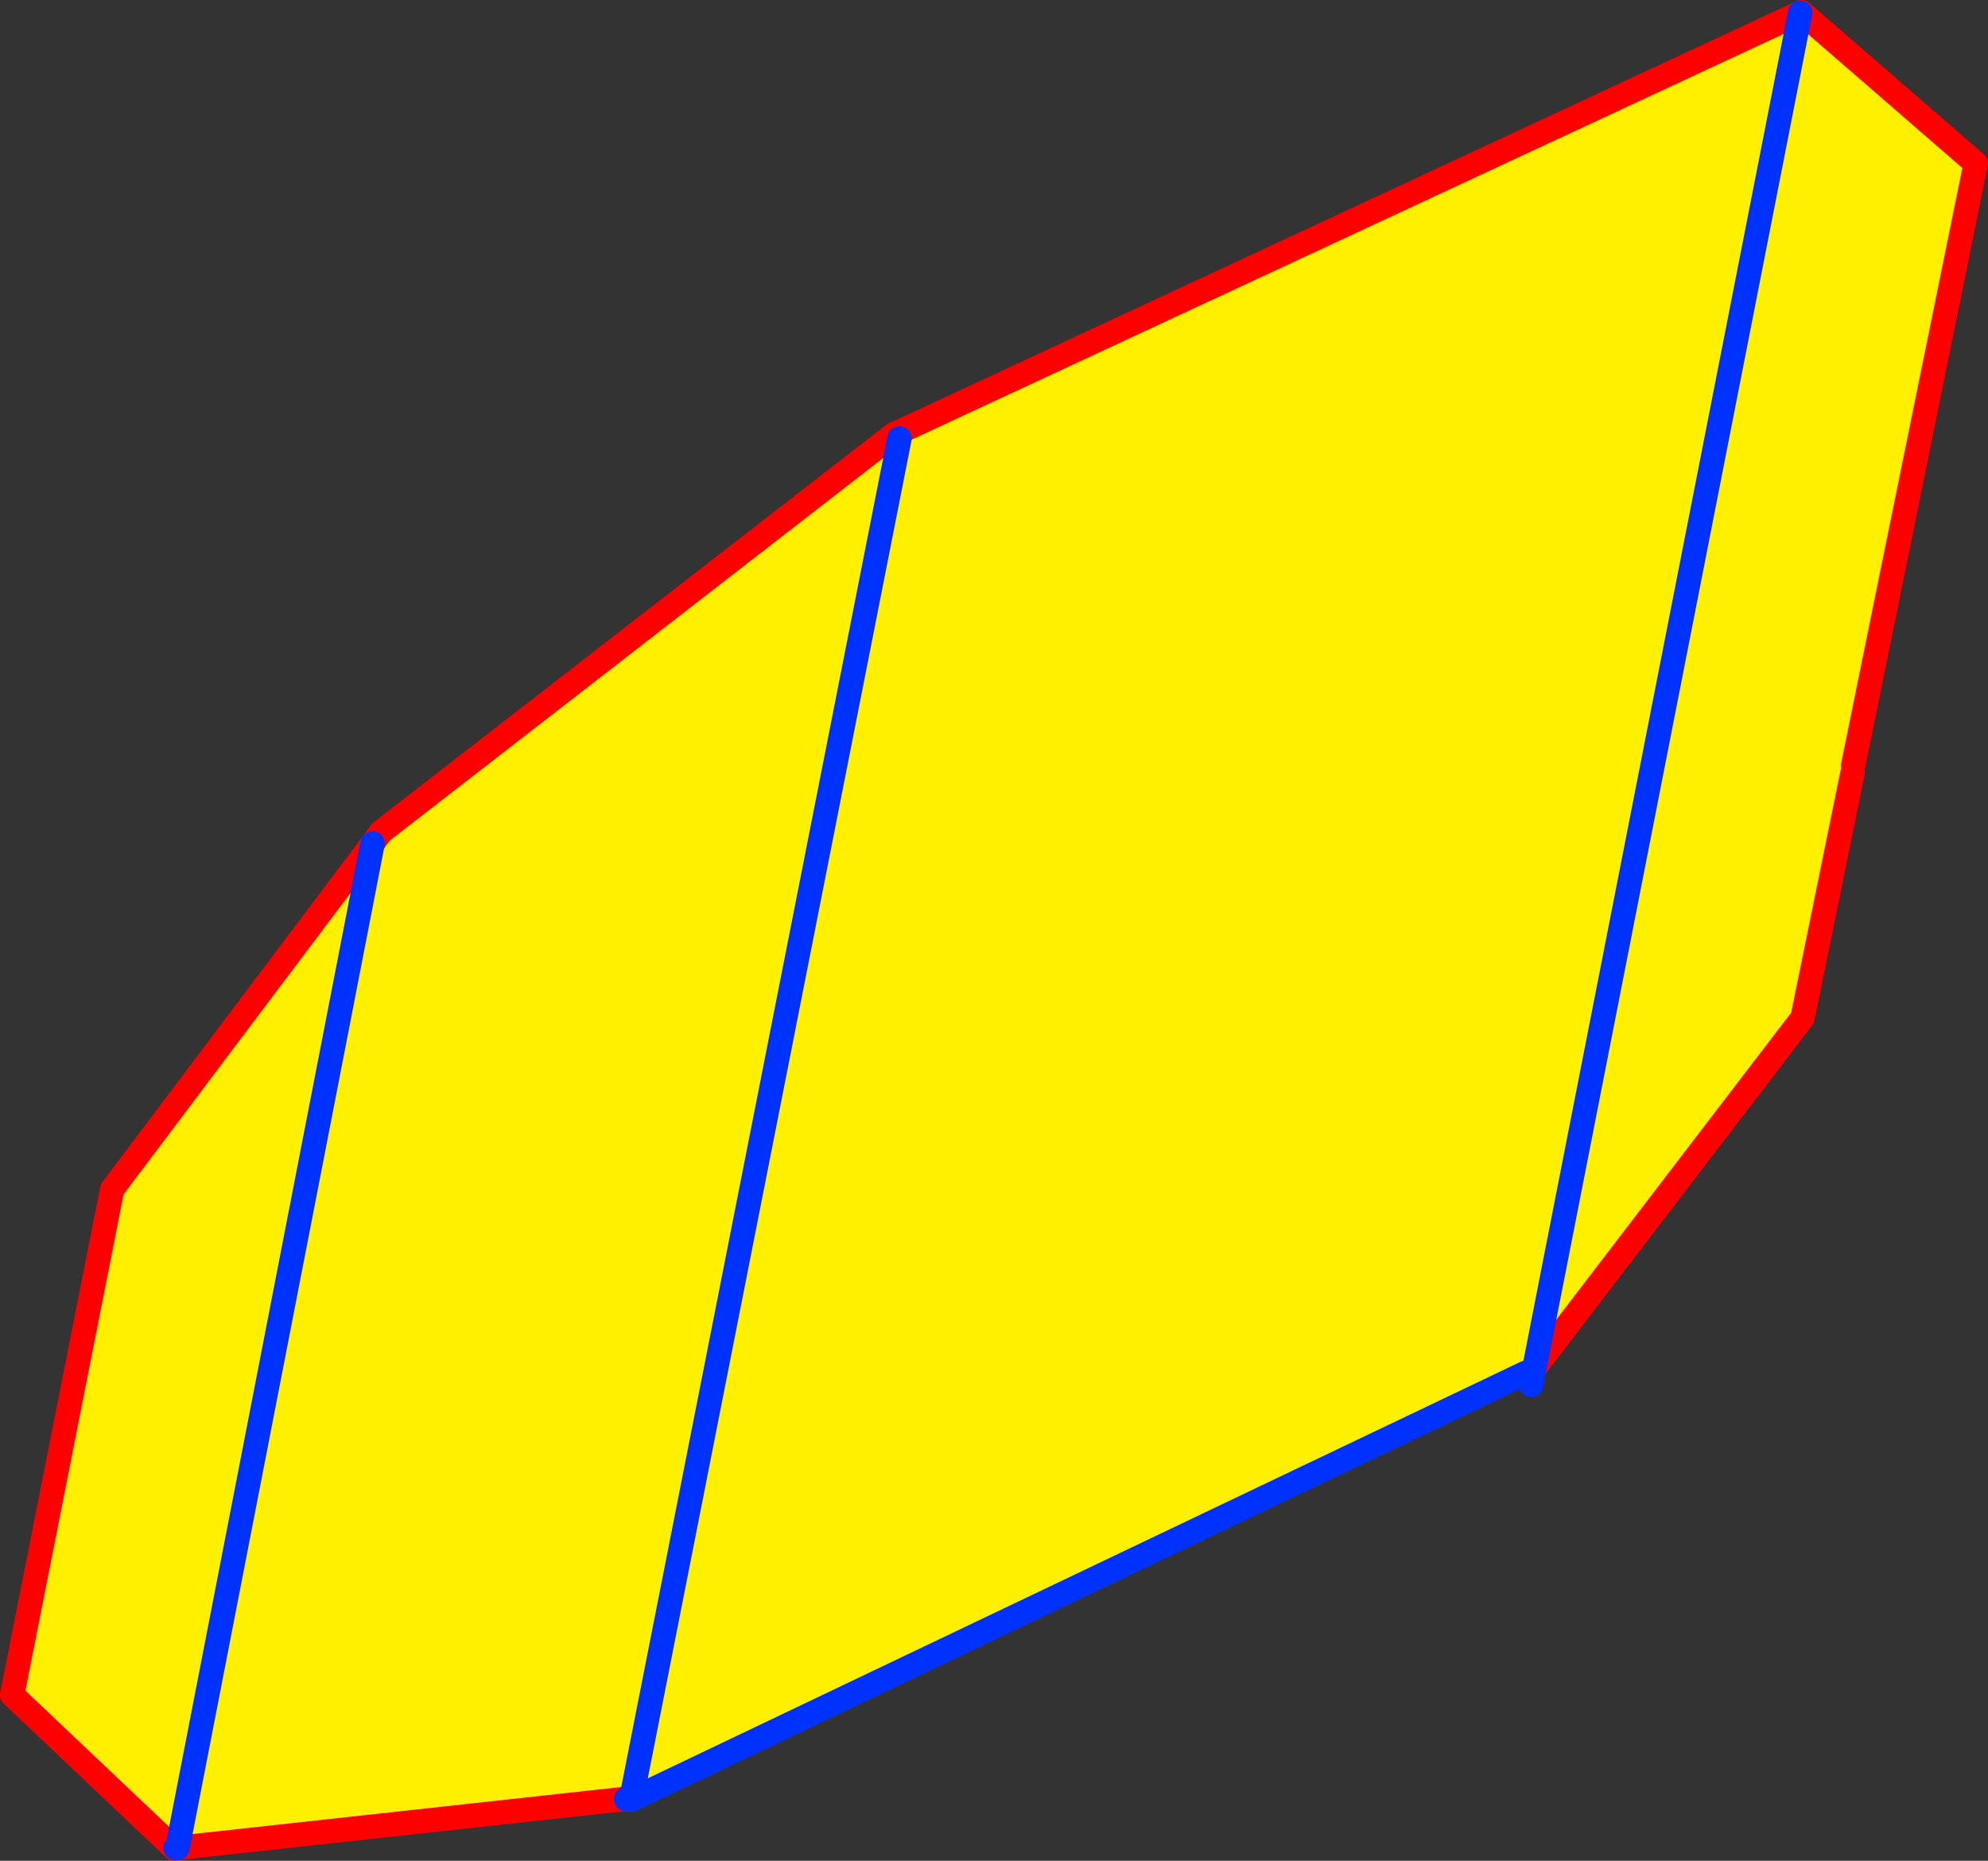
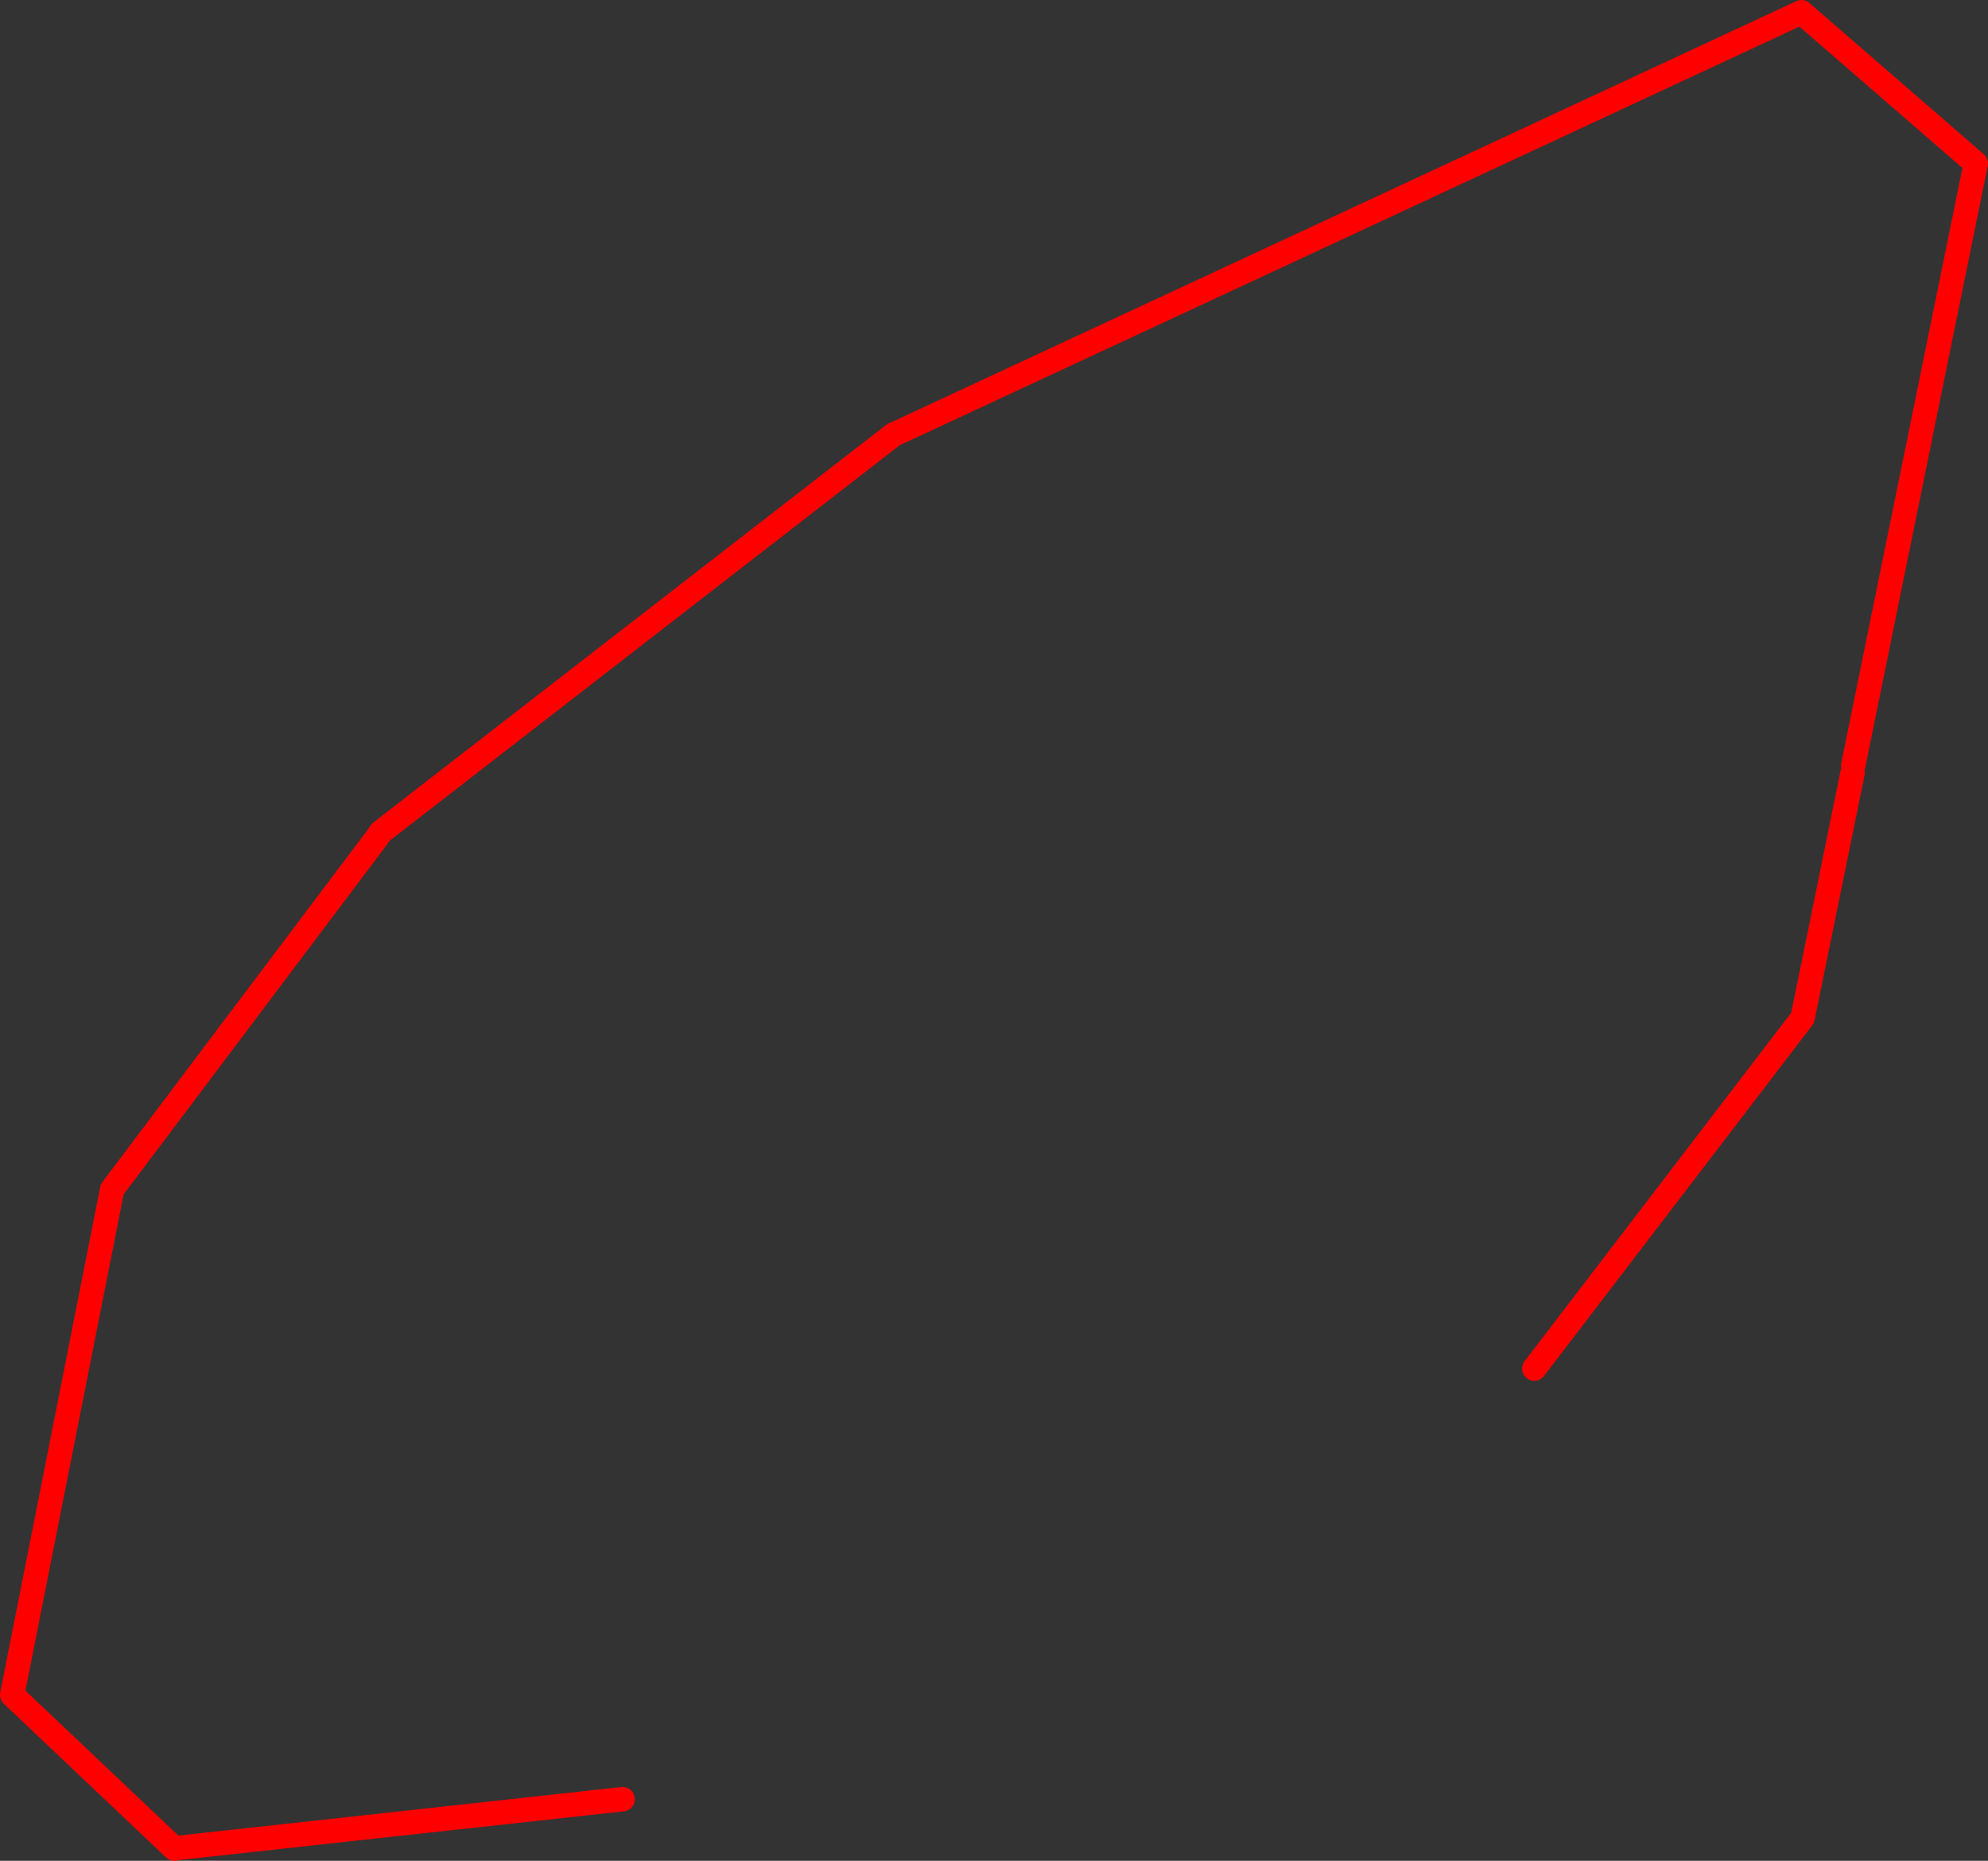
<svg xmlns="http://www.w3.org/2000/svg" height="152.55px" width="163.0px">
  <rect width="100%" height="100%" fill="#333333" stroke="none" />
  <g transform="matrix(1.0, 0.0, 0.0, 1.0, -350.6, -227.85)">
-     <path d="M423.9 263.45 L424.35 263.8 424.15 263.35 Q461.15 246.15 498.2 228.9 L498.3 228.85 512.6 241.25 502.55 290.6 502.5 291.2 498.4 311.3 476.4 340.05 476.3 340.5 475.7 340.4 402.35 375.4 401.95 375.35 401.65 375.35 365.15 379.35 381.15 297.0 365.15 379.35 365.1 379.35 365.0 379.35 364.9 379.4 351.6 366.8 359.8 325.35 381.15 297.0 381.85 296.05 423.9 263.45 M424.35 263.8 L402.35 375.4 424.35 263.8 M498.2 228.9 L476.4 340.05 498.2 228.9" fill="#fff000" fill-rule="evenodd" stroke="none" />
    <path d="M424.15 263.35 L423.9 263.45 381.85 296.05 381.15 297.0 359.8 325.35 351.6 366.8 364.9 379.4 365.0 379.35 M365.15 379.35 L401.65 375.35 M498.2 228.9 Q461.15 246.15 424.15 263.35 M498.2 228.9 L498.3 228.85 512.6 241.25 502.55 290.6 M502.5 291.2 L498.4 311.3 476.4 340.05" fill="none" stroke="#ff0000" stroke-linecap="round" stroke-linejoin="round" stroke-width="2.0" />
-     <path d="M381.15 297.0 L365.15 379.35 365.1 379.35 365.0 379.35 M401.95 375.35 L402.35 375.4 424.35 263.8 M475.7 340.4 L402.35 375.4 M476.3 340.5 L476.4 340.05 498.2 228.9 M476.15 341.4 L476.3 340.5" fill="none" stroke="#0032ff" stroke-linecap="round" stroke-linejoin="round" stroke-width="2.0" />
  </g>
</svg>